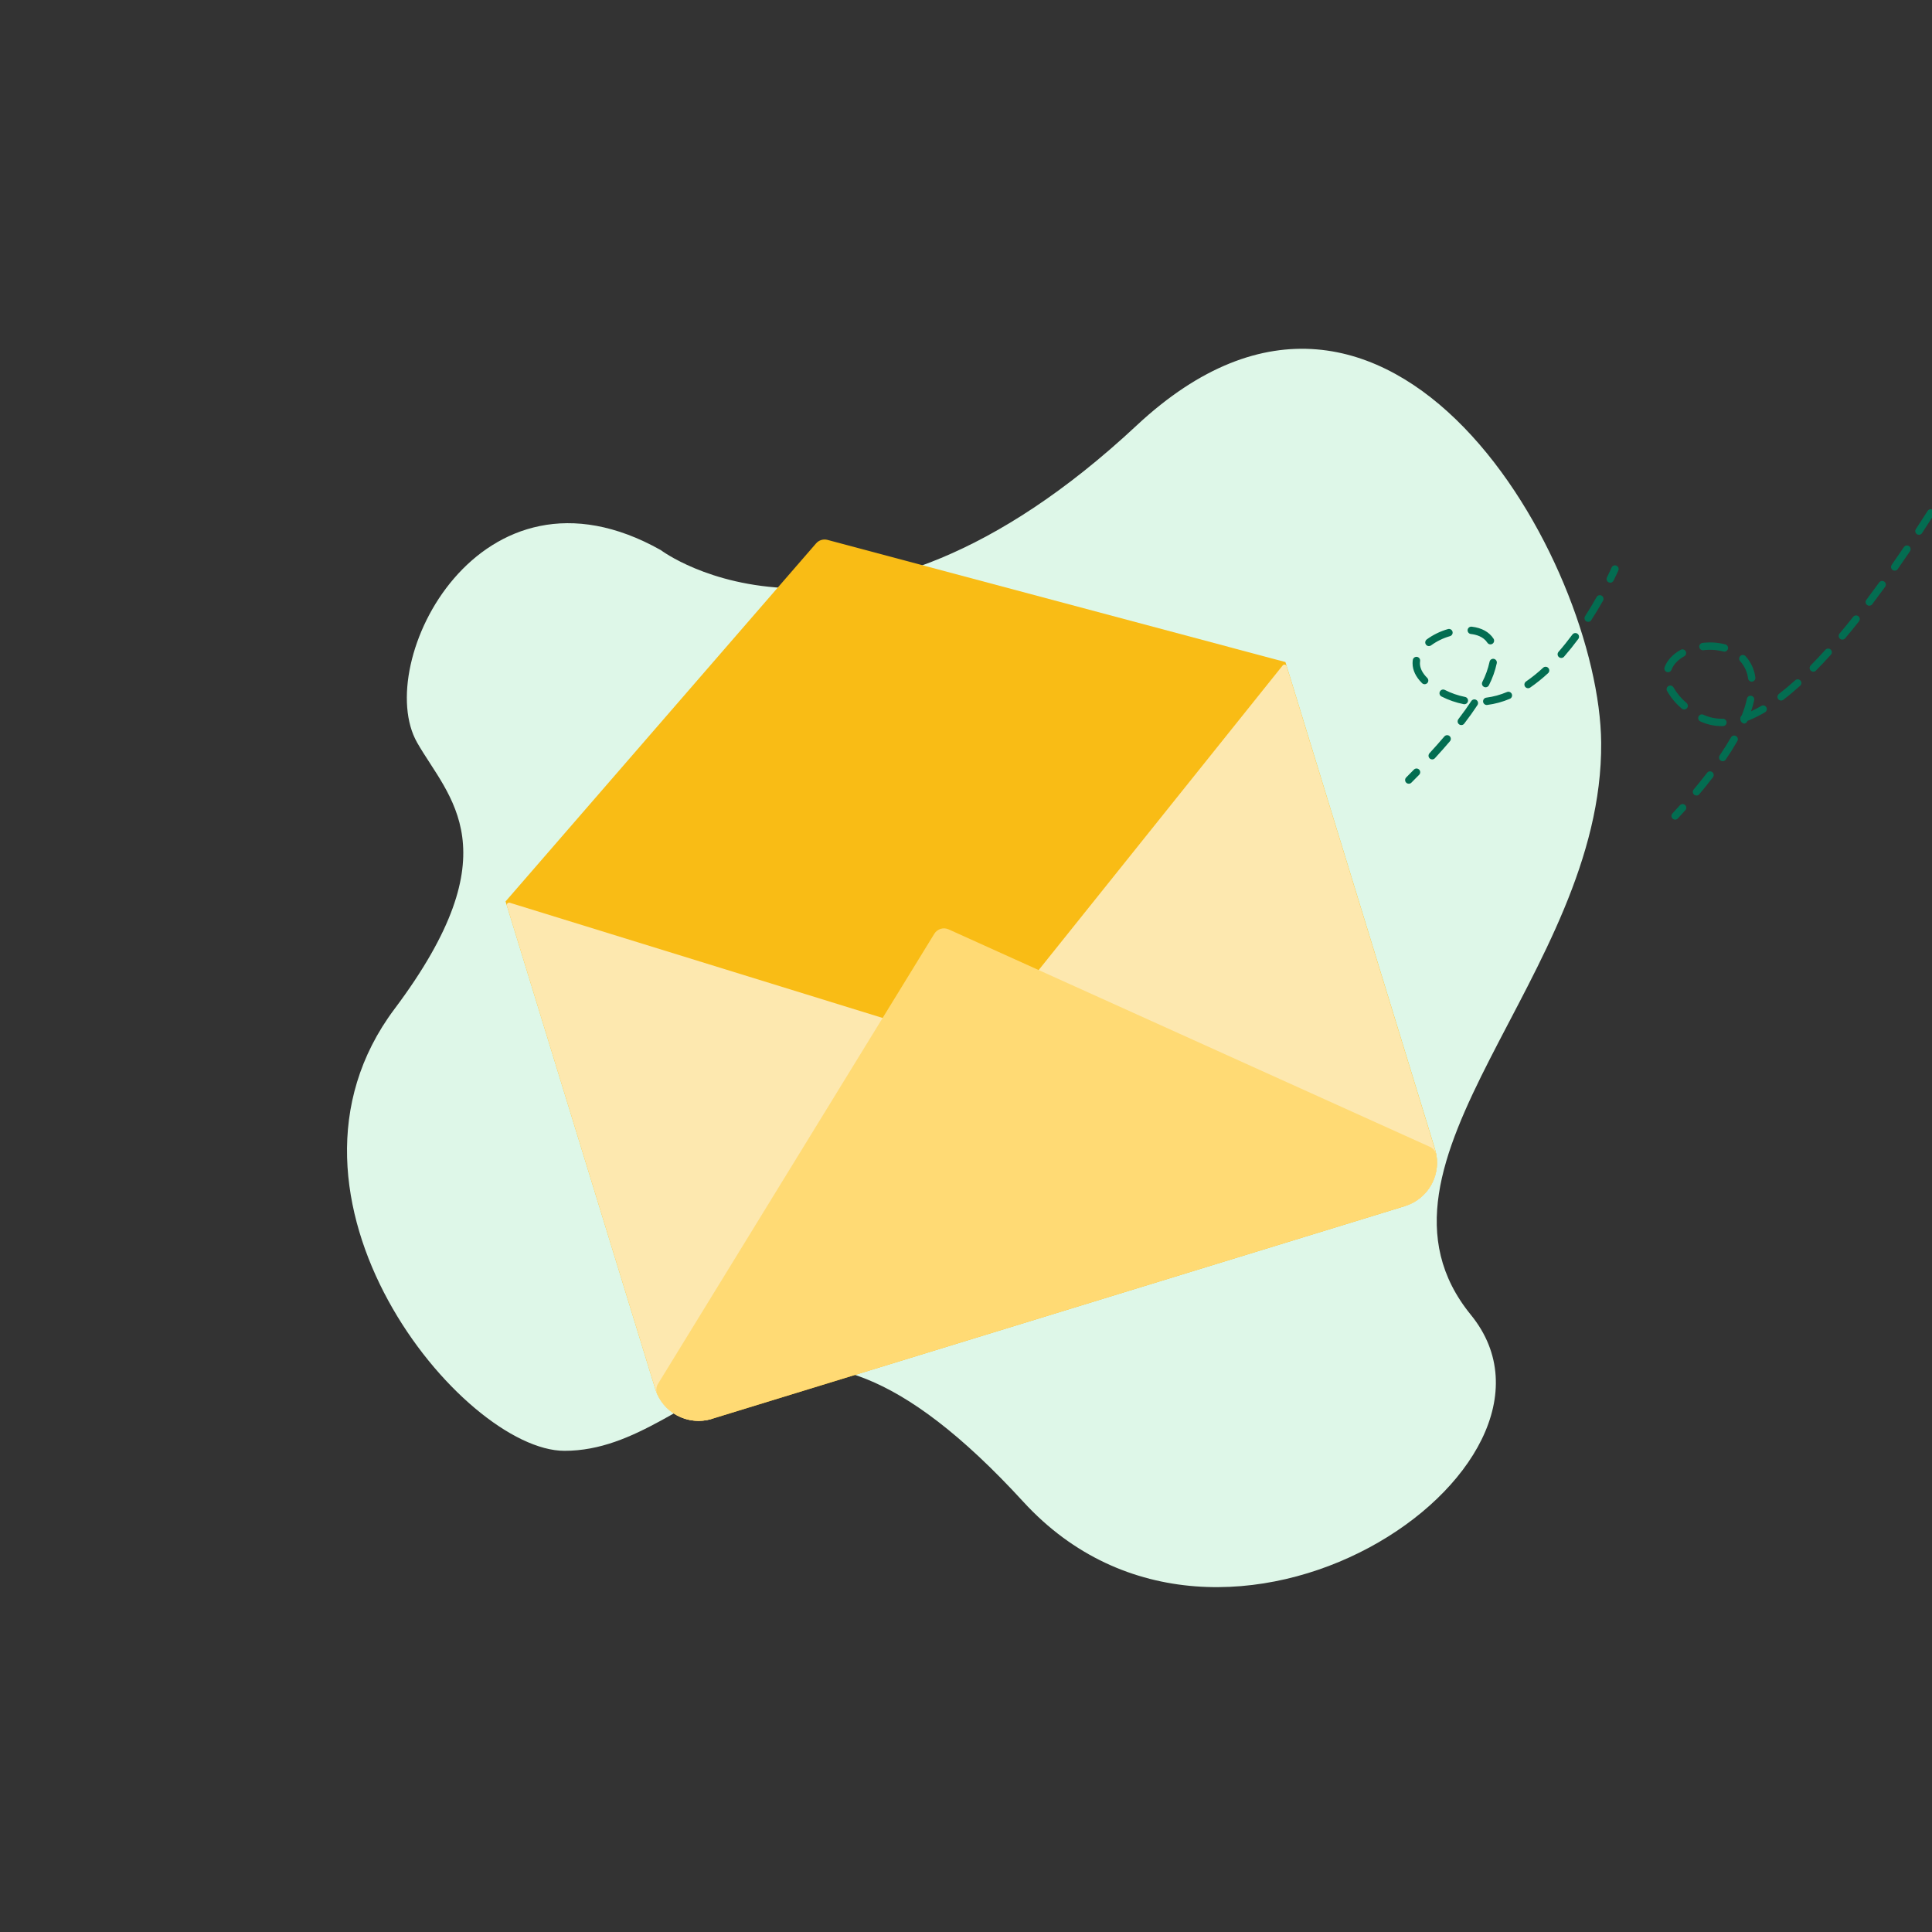
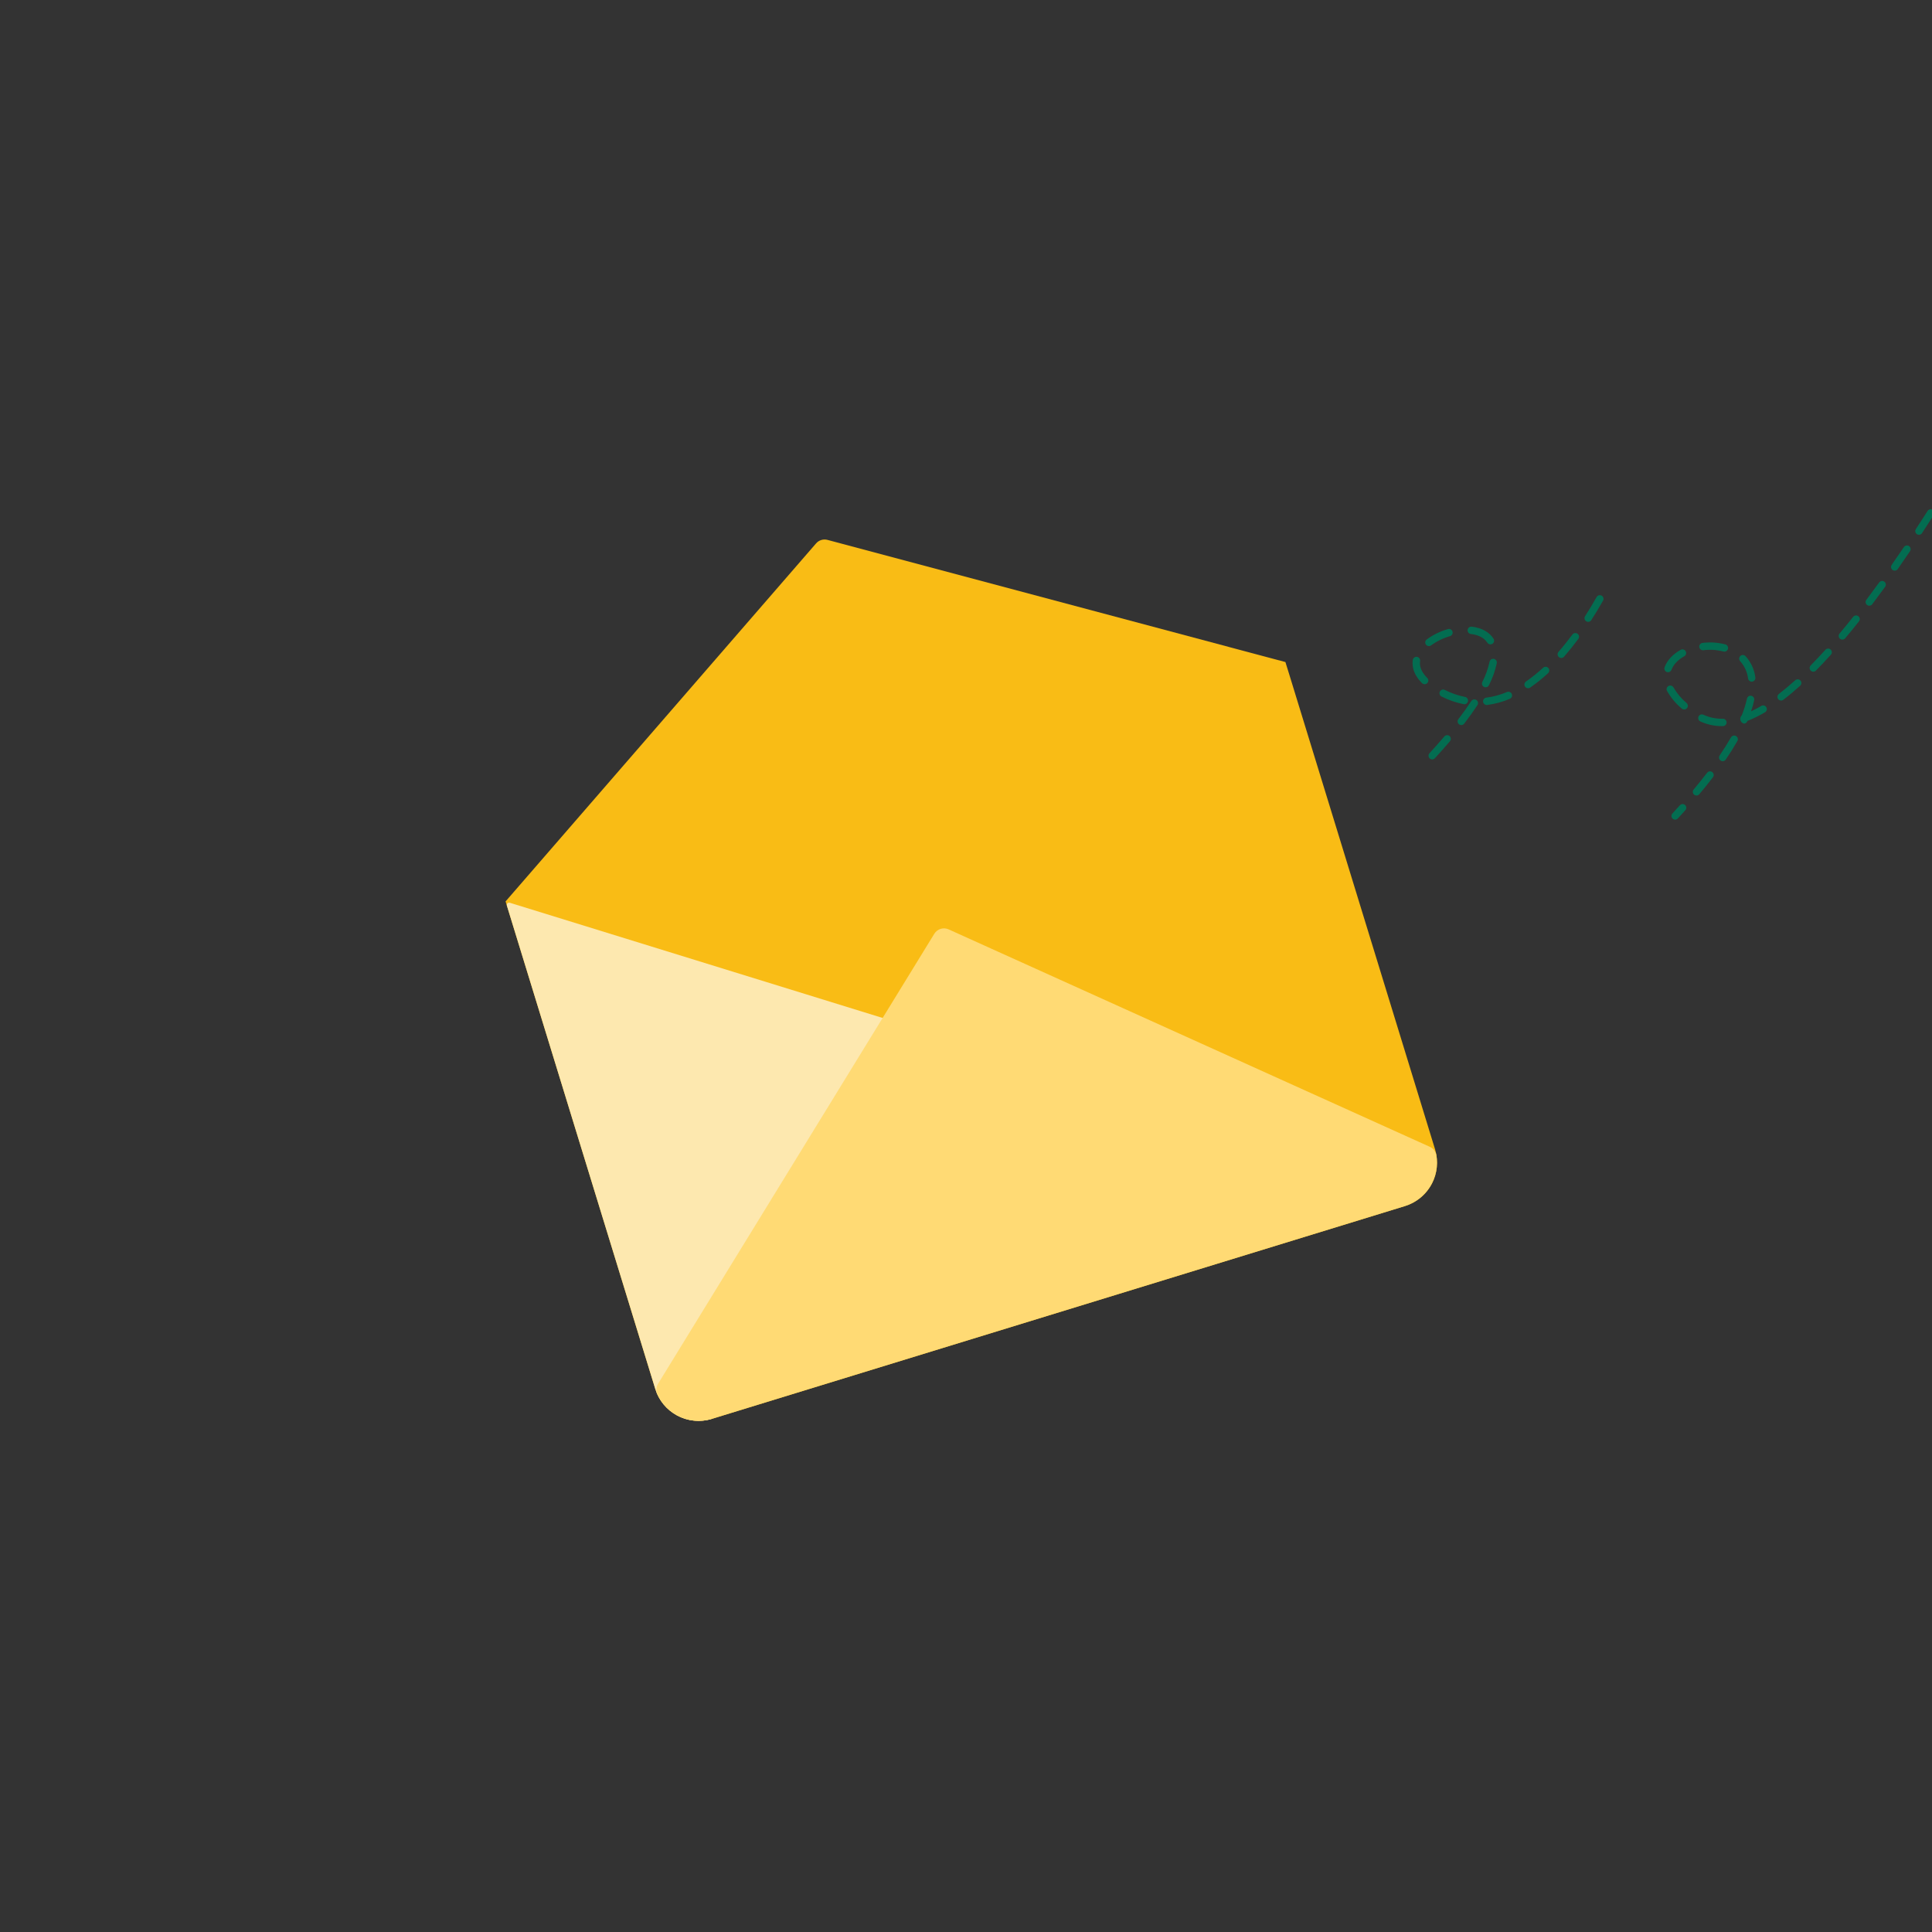
<svg xmlns="http://www.w3.org/2000/svg" width="198" height="198" viewBox="0 0 198 198" fill="none">
  <rect x="0" y="0" width="198" height="198" fill="#333333" stroke="none" />
  <g clip-path="url(#clip0_1325_615)">
-     <path d="M67.72 56.376C67.72 56.376 87.07 71.059 116.488 43.603C142.614 19.219 163.946 57.691 164.095 76.115C164.289 99.982 137.969 119.078 150.742 134.753C163.515 150.429 125.412 176.315 104.877 153.912C79.331 126.045 72.411 148.687 57.85 148.687C47.399 148.687 25.944 122.721 40.432 103.402C52.624 87.146 45.975 81.751 42.755 76.115C38.11 67.987 49.141 45.925 67.72 56.376Z" fill="#DEF7E8" />
    <path d="M143.997 123.601L72.951 145.413C71.774 145.774 70.502 145.653 69.414 145.076C68.326 144.499 67.513 143.513 67.151 142.336L58.843 115.281L51.946 92.813L51.812 92.383L52.759 91.292L83.634 55.691C83.775 55.527 83.96 55.405 84.168 55.342C84.376 55.278 84.597 55.274 84.807 55.331L130.359 67.483L131.735 67.849L132.159 69.219L147.074 117.796C147.434 118.974 147.312 120.246 146.735 121.335C146.159 122.423 145.174 123.238 143.997 123.601Z" fill="#F9BC15" />
-     <path d="M144.076 123.573C144.023 123.591 143.966 123.591 143.914 123.573L100.428 107.427C100.393 107.414 100.362 107.393 100.336 107.365C100.311 107.337 100.293 107.304 100.282 107.268C100.272 107.232 100.271 107.194 100.278 107.157C100.285 107.12 100.301 107.085 100.324 107.056L107.593 97.987L131.454 68.198C131.48 68.165 131.515 68.138 131.555 68.123C131.595 68.108 131.639 68.104 131.681 68.112C131.723 68.12 131.762 68.139 131.794 68.167C131.825 68.196 131.849 68.233 131.861 68.274L146.967 117.483L147.066 117.797C147.425 118.959 147.313 120.216 146.753 121.297C146.194 122.377 145.233 123.195 144.076 123.573Z" fill="#FDE8AF" />
    <path d="M99.939 107.577L73.006 145.344C72.975 145.391 72.927 145.424 72.872 145.437C71.703 145.773 70.448 145.636 69.379 145.056C68.309 144.476 67.51 143.5 67.153 142.336L58.845 115.281L51.948 92.813C51.935 92.772 51.934 92.728 51.944 92.686C51.955 92.644 51.976 92.606 52.007 92.576C52.037 92.545 52.075 92.524 52.117 92.513C52.159 92.503 52.203 92.504 52.244 92.517L97.262 106.428L99.816 107.217C99.852 107.228 99.884 107.247 99.91 107.273C99.937 107.299 99.957 107.331 99.969 107.366C99.981 107.401 99.984 107.438 99.979 107.475C99.974 107.512 99.96 107.547 99.939 107.577Z" fill="#FDE8AF" />
    <path d="M143.992 123.602L72.951 145.414C71.876 145.74 70.718 145.667 69.693 145.207C68.667 144.747 67.842 143.932 67.371 142.911C67.291 142.737 67.256 142.546 67.268 142.355C67.28 142.163 67.339 141.978 67.44 141.815L95.752 95.697C95.9 95.456 96.131 95.277 96.401 95.194C96.671 95.111 96.963 95.13 97.22 95.246L146.535 117.53C146.71 117.609 146.863 117.729 146.98 117.88C147.097 118.032 147.175 118.21 147.207 118.399C147.39 119.508 147.165 120.646 146.574 121.602C145.983 122.558 145.066 123.269 143.992 123.602Z" fill="#FFDA74" />
    <path d="M173.863 81.531C173.791 81.531 173.721 81.51 173.66 81.472C173.6 81.433 173.551 81.378 173.521 81.313C173.491 81.248 173.48 81.176 173.489 81.105C173.498 81.033 173.528 80.966 173.574 80.911C174.062 80.33 174.525 79.754 174.951 79.198C175.012 79.119 175.102 79.067 175.201 79.054C175.3 79.04 175.401 79.067 175.48 79.128C175.559 79.189 175.611 79.279 175.625 79.378C175.638 79.478 175.611 79.578 175.55 79.657C175.117 80.222 174.647 80.807 174.152 81.396C174.117 81.439 174.072 81.472 174.022 81.496C173.972 81.519 173.918 81.531 173.863 81.531ZM176.549 78.012C176.481 78.012 176.413 77.993 176.355 77.958C176.296 77.922 176.248 77.871 176.216 77.811C176.184 77.75 176.169 77.682 176.173 77.614C176.177 77.545 176.199 77.479 176.238 77.422C176.669 76.788 177.06 76.165 177.398 75.572C177.423 75.529 177.456 75.491 177.495 75.461C177.534 75.43 177.579 75.408 177.627 75.395C177.675 75.382 177.724 75.379 177.774 75.385C177.823 75.391 177.87 75.407 177.913 75.431C177.956 75.456 177.994 75.489 178.024 75.528C178.055 75.567 178.077 75.612 178.09 75.66C178.103 75.707 178.107 75.757 178.1 75.807C178.094 75.856 178.078 75.903 178.054 75.946C177.705 76.556 177.304 77.196 176.861 77.847C176.827 77.898 176.78 77.939 176.726 77.968C176.672 77.997 176.611 78.012 176.549 78.012H176.549ZM176.472 74.416H176.465C175.703 74.419 174.949 74.254 174.257 73.933C174.212 73.912 174.172 73.882 174.139 73.846C174.105 73.809 174.079 73.766 174.062 73.72C174.045 73.673 174.038 73.624 174.04 73.574C174.042 73.525 174.054 73.476 174.075 73.431C174.096 73.386 174.125 73.346 174.162 73.312C174.199 73.279 174.241 73.253 174.288 73.236C174.334 73.219 174.384 73.212 174.433 73.214C174.483 73.216 174.532 73.228 174.576 73.249C175.168 73.523 175.813 73.664 176.466 73.66C176.496 73.66 176.528 73.66 176.559 73.66H176.566C176.616 73.66 176.665 73.669 176.711 73.688C176.757 73.706 176.799 73.734 176.834 73.768C176.87 73.803 176.898 73.844 176.917 73.89C176.937 73.936 176.947 73.984 176.947 74.034C176.948 74.084 176.938 74.133 176.92 74.179C176.901 74.225 176.874 74.266 176.839 74.302C176.804 74.337 176.763 74.365 176.717 74.385C176.672 74.404 176.623 74.414 176.573 74.415C176.54 74.415 176.506 74.416 176.472 74.416H176.472ZM178.719 74.159C178.632 74.135 178.553 74.088 178.49 74.024C178.428 73.959 178.384 73.879 178.362 73.791C178.341 73.704 178.343 73.612 178.369 73.526C178.395 73.44 178.443 73.362 178.509 73.301C178.731 72.749 178.908 72.181 179.037 71.601C179.047 71.552 179.067 71.506 179.095 71.465C179.123 71.423 179.159 71.388 179.2 71.361C179.242 71.333 179.289 71.315 179.338 71.305C179.387 71.296 179.437 71.297 179.486 71.308C179.535 71.318 179.581 71.338 179.622 71.367C179.663 71.395 179.698 71.431 179.725 71.473C179.752 71.516 179.77 71.562 179.778 71.612C179.787 71.661 179.786 71.711 179.775 71.76C179.69 72.146 179.585 72.526 179.458 72.901C179.802 72.739 180.155 72.551 180.513 72.34C180.599 72.293 180.699 72.281 180.794 72.307C180.888 72.333 180.969 72.394 181.019 72.478C181.068 72.563 181.084 72.663 181.061 72.758C181.038 72.853 180.979 72.936 180.897 72.989C180.319 73.335 179.713 73.633 179.086 73.881L179.065 73.929C179.036 73.997 178.988 74.055 178.927 74.096C178.865 74.136 178.793 74.158 178.719 74.158L178.719 74.159ZM172.603 72.71C172.512 72.71 172.423 72.677 172.355 72.617C171.752 72.113 171.244 71.506 170.854 70.825C170.828 70.782 170.811 70.733 170.805 70.683C170.798 70.632 170.802 70.581 170.815 70.532C170.829 70.484 170.852 70.438 170.884 70.398C170.916 70.359 170.955 70.326 171 70.302C171.045 70.278 171.094 70.263 171.144 70.258C171.195 70.254 171.246 70.259 171.294 70.275C171.343 70.29 171.387 70.315 171.426 70.349C171.464 70.382 171.495 70.422 171.518 70.468C171.866 71.07 172.318 71.605 172.852 72.049C172.909 72.1 172.95 72.167 172.969 72.241C172.987 72.316 172.983 72.394 172.956 72.466C172.929 72.538 172.881 72.6 172.817 72.643C172.754 72.687 172.679 72.71 172.603 72.71H172.603ZM182.535 71.796C182.456 71.796 182.379 71.771 182.315 71.725C182.251 71.679 182.203 71.615 182.177 71.54C182.152 71.465 182.151 71.384 182.174 71.309C182.197 71.233 182.243 71.167 182.305 71.119C182.847 70.704 183.411 70.232 183.982 69.717C184.019 69.683 184.062 69.658 184.109 69.641C184.156 69.625 184.205 69.617 184.255 69.62C184.304 69.622 184.353 69.635 184.397 69.656C184.442 69.677 184.482 69.707 184.515 69.744C184.549 69.781 184.574 69.824 184.591 69.87C184.607 69.917 184.615 69.966 184.612 70.016C184.61 70.066 184.597 70.114 184.576 70.159C184.555 70.204 184.525 70.244 184.488 70.277C183.902 70.806 183.322 71.291 182.764 71.718C182.698 71.768 182.618 71.795 182.535 71.795L182.535 71.796ZM179.523 69.858C179.433 69.858 179.345 69.825 179.277 69.766C179.208 69.707 179.163 69.625 179.15 69.535C179.068 68.873 178.784 68.252 178.337 67.758C178.269 67.684 178.233 67.587 178.237 67.488C178.241 67.388 178.285 67.294 178.358 67.226C178.431 67.158 178.528 67.122 178.628 67.126C178.728 67.129 178.822 67.172 178.89 67.245C179.442 67.851 179.794 68.613 179.897 69.426C179.904 69.475 179.901 69.525 179.889 69.573C179.877 69.621 179.856 69.667 179.826 69.706C179.796 69.746 179.759 69.78 179.717 69.805C179.674 69.83 179.627 69.847 179.578 69.854C179.56 69.857 179.541 69.858 179.523 69.858ZM170.948 68.891C170.887 68.891 170.827 68.877 170.773 68.849C170.719 68.82 170.673 68.78 170.638 68.73C170.603 68.68 170.581 68.623 170.573 68.562C170.566 68.502 170.573 68.441 170.594 68.384C170.854 67.674 171.424 67.057 172.241 66.598C172.328 66.549 172.431 66.537 172.528 66.564C172.624 66.591 172.706 66.655 172.755 66.742C172.804 66.829 172.816 66.933 172.789 67.029C172.762 67.125 172.698 67.207 172.61 67.256C171.952 67.626 171.5 68.105 171.302 68.644C171.275 68.717 171.227 68.779 171.164 68.823C171.1 68.868 171.025 68.891 170.948 68.891ZM185.836 68.837C185.761 68.837 185.688 68.815 185.627 68.774C185.565 68.733 185.516 68.674 185.488 68.606C185.459 68.537 185.451 68.461 185.465 68.388C185.479 68.315 185.515 68.248 185.567 68.195C186.059 67.697 186.566 67.157 187.076 66.592C187.143 66.518 187.237 66.474 187.337 66.468C187.437 66.463 187.535 66.498 187.609 66.565C187.683 66.632 187.728 66.726 187.733 66.826C187.738 66.926 187.703 67.024 187.636 67.098C187.119 67.671 186.604 68.218 186.104 68.725C186.069 68.761 186.027 68.789 185.981 68.808C185.935 68.828 185.886 68.837 185.836 68.837ZM176.723 66.782C176.69 66.782 176.656 66.777 176.624 66.769C175.954 66.595 175.257 66.551 174.57 66.638C174.521 66.644 174.471 66.64 174.423 66.627C174.376 66.614 174.331 66.591 174.292 66.56C174.253 66.53 174.221 66.492 174.196 66.449C174.172 66.406 174.156 66.358 174.15 66.309C174.144 66.26 174.148 66.21 174.162 66.162C174.175 66.114 174.197 66.07 174.228 66.031C174.259 65.992 174.297 65.959 174.34 65.935C174.383 65.91 174.43 65.895 174.48 65.889C175.263 65.79 176.058 65.841 176.822 66.04C176.91 66.064 176.987 66.119 177.037 66.195C177.088 66.271 177.11 66.363 177.098 66.454C177.085 66.545 177.041 66.628 176.972 66.688C176.903 66.748 176.815 66.782 176.723 66.781V66.782ZM188.812 65.549C188.74 65.549 188.67 65.528 188.609 65.49C188.548 65.451 188.5 65.396 188.47 65.331C188.44 65.266 188.429 65.193 188.438 65.122C188.447 65.051 188.477 64.984 188.523 64.929C188.98 64.386 189.45 63.811 189.919 63.219C189.95 63.179 189.988 63.146 190.031 63.121C190.075 63.096 190.123 63.081 190.173 63.075C190.222 63.068 190.272 63.072 190.321 63.086C190.369 63.099 190.414 63.122 190.453 63.154C190.492 63.185 190.525 63.223 190.549 63.267C190.573 63.311 190.588 63.359 190.593 63.409C190.599 63.458 190.594 63.509 190.58 63.557C190.566 63.605 190.542 63.649 190.51 63.688C190.036 64.285 189.562 64.866 189.101 65.415C189.065 65.457 189.021 65.491 188.971 65.514C188.922 65.537 188.867 65.549 188.812 65.549H188.812ZM191.573 62.076C191.502 62.076 191.434 62.057 191.374 62.02C191.314 61.983 191.266 61.93 191.235 61.867C191.204 61.804 191.191 61.734 191.197 61.664C191.204 61.594 191.23 61.528 191.272 61.472C191.703 60.901 192.145 60.303 192.586 59.694C192.645 59.613 192.734 59.559 192.832 59.543C192.931 59.527 193.032 59.551 193.113 59.61C193.194 59.668 193.249 59.757 193.265 59.856C193.28 59.955 193.256 60.056 193.198 60.137C192.753 60.75 192.308 61.352 191.874 61.926C191.839 61.973 191.793 62.011 191.741 62.037C191.689 62.063 191.631 62.076 191.573 62.076H191.573ZM194.177 58.484C194.108 58.484 194.04 58.465 193.981 58.43C193.922 58.394 193.874 58.343 193.843 58.281C193.811 58.22 193.796 58.152 193.801 58.083C193.805 58.014 193.828 57.948 193.868 57.891C194.279 57.303 194.701 56.688 195.121 56.067C195.177 55.984 195.263 55.927 195.362 55.908C195.46 55.889 195.562 55.909 195.645 55.965C195.727 56.022 195.785 56.108 195.804 56.206C195.823 56.305 195.802 56.407 195.746 56.489C195.323 57.114 194.901 57.731 194.487 58.323C194.452 58.373 194.406 58.414 194.352 58.442C194.298 58.47 194.238 58.484 194.177 58.484L194.177 58.484ZM196.661 54.808C196.593 54.808 196.527 54.79 196.468 54.755C196.41 54.72 196.362 54.67 196.329 54.61C196.297 54.55 196.282 54.483 196.285 54.415C196.287 54.347 196.309 54.281 196.346 54.224C196.745 53.615 197.15 52.989 197.551 52.361C197.605 52.277 197.69 52.217 197.787 52.196C197.885 52.174 197.987 52.192 198.072 52.246C198.156 52.3 198.216 52.385 198.237 52.483C198.259 52.58 198.241 52.683 198.187 52.767C197.785 53.397 197.378 54.026 196.977 54.638C196.943 54.691 196.896 54.733 196.841 54.763C196.786 54.793 196.724 54.808 196.662 54.808L196.661 54.808ZM199.051 51.066C198.984 51.065 198.918 51.047 198.86 51.013C198.802 50.979 198.754 50.93 198.721 50.871C198.689 50.812 198.672 50.746 198.674 50.679C198.676 50.611 198.695 50.546 198.731 50.489C199.113 49.875 199.504 49.24 199.892 48.602C199.944 48.517 200.028 48.456 200.125 48.432C200.222 48.408 200.325 48.424 200.41 48.476C200.496 48.528 200.557 48.612 200.581 48.709C200.604 48.806 200.588 48.909 200.536 48.995C200.147 49.635 199.755 50.272 199.371 50.888C199.338 50.942 199.29 50.986 199.234 51.017C199.178 51.048 199.115 51.065 199.052 51.065L199.051 51.066ZM201.358 47.275C201.291 47.275 201.226 47.257 201.168 47.224C201.111 47.19 201.063 47.142 201.03 47.084C200.997 47.026 200.98 46.96 200.981 46.894C200.982 46.827 201 46.762 201.034 46.705C201.415 46.065 201.79 45.428 202.159 44.796C202.184 44.753 202.217 44.715 202.256 44.684C202.296 44.653 202.341 44.631 202.389 44.618C202.437 44.605 202.488 44.601 202.537 44.608C202.587 44.614 202.635 44.631 202.678 44.656C202.721 44.681 202.759 44.715 202.789 44.755C202.819 44.795 202.841 44.84 202.853 44.888C202.866 44.937 202.868 44.987 202.861 45.037C202.854 45.086 202.837 45.134 202.811 45.176C202.441 45.81 202.065 46.448 201.682 47.091C201.649 47.147 201.601 47.193 201.545 47.225C201.488 47.258 201.424 47.275 201.358 47.275L201.358 47.275ZM203.595 43.443C203.529 43.443 203.464 43.425 203.407 43.392C203.35 43.359 203.302 43.312 203.269 43.255C203.236 43.197 203.218 43.132 203.218 43.066C203.218 43 203.235 42.935 203.268 42.878C203.641 42.227 204.006 41.584 204.362 40.95C204.386 40.907 204.419 40.869 204.458 40.838C204.497 40.807 204.542 40.784 204.589 40.771C204.637 40.757 204.687 40.754 204.736 40.759C204.786 40.765 204.833 40.781 204.877 40.805C204.92 40.83 204.958 40.862 204.989 40.901C205.019 40.94 205.042 40.985 205.055 41.033C205.069 41.081 205.072 41.131 205.066 41.18C205.06 41.23 205.044 41.277 205.02 41.32C204.663 41.955 204.297 42.599 203.923 43.252C203.89 43.31 203.842 43.357 203.785 43.391C203.727 43.424 203.662 43.441 203.596 43.441L203.595 43.443ZM205.771 39.574C205.706 39.574 205.641 39.557 205.585 39.525C205.528 39.492 205.48 39.445 205.447 39.389C205.414 39.332 205.396 39.268 205.395 39.202C205.394 39.137 205.41 39.072 205.442 39.014C205.808 38.35 206.164 37.702 206.507 37.07C206.555 36.982 206.636 36.917 206.732 36.889C206.828 36.86 206.931 36.871 207.019 36.919C207.107 36.967 207.172 37.047 207.201 37.143C207.229 37.239 207.218 37.343 207.17 37.431C206.826 38.063 206.47 38.713 206.102 39.38C206.069 39.438 206.022 39.487 205.964 39.522C205.906 39.556 205.839 39.574 205.772 39.574L205.771 39.574ZM207.892 35.673C207.826 35.673 207.762 35.656 207.706 35.624C207.649 35.592 207.602 35.546 207.568 35.49C207.535 35.434 207.517 35.37 207.515 35.305C207.514 35.24 207.529 35.176 207.56 35.118C207.924 34.436 208.27 33.783 208.598 33.158C208.621 33.114 208.652 33.074 208.69 33.041C208.728 33.008 208.772 32.984 208.82 32.968C208.868 32.953 208.918 32.947 208.968 32.952C209.018 32.956 209.067 32.97 209.111 32.993C209.155 33.017 209.195 33.049 209.227 33.087C209.259 33.126 209.282 33.171 209.297 33.219C209.311 33.267 209.316 33.317 209.311 33.367C209.305 33.417 209.29 33.465 209.266 33.509C208.938 34.134 208.591 34.789 208.225 35.474C208.192 35.534 208.144 35.584 208.086 35.619C208.027 35.654 207.96 35.672 207.892 35.672L207.892 35.673ZM209.958 31.741C209.893 31.741 209.829 31.724 209.773 31.693C209.717 31.661 209.669 31.615 209.636 31.56C209.602 31.505 209.583 31.442 209.581 31.377C209.579 31.312 209.593 31.248 209.623 31.191C209.998 30.464 210.336 29.802 210.634 29.215C210.656 29.171 210.687 29.131 210.725 29.098C210.762 29.066 210.806 29.041 210.853 29.025C210.9 29.01 210.95 29.004 211 29.007C211.049 29.011 211.098 29.025 211.142 29.047C211.186 29.07 211.226 29.101 211.258 29.138C211.29 29.176 211.315 29.22 211.33 29.267C211.346 29.315 211.352 29.364 211.348 29.414C211.344 29.464 211.33 29.512 211.307 29.556C211.009 30.145 210.67 30.809 210.293 31.537C210.262 31.598 210.213 31.65 210.154 31.686C210.095 31.721 210.027 31.74 209.958 31.74L209.958 31.741Z" fill="#036D51" />
    <path d="M171.674 84C171.601 84 171.529 83.979 171.468 83.938C171.406 83.898 171.358 83.841 171.328 83.774C171.299 83.706 171.29 83.632 171.302 83.56C171.314 83.487 171.348 83.42 171.398 83.366C171.658 83.085 171.911 82.808 172.157 82.535C172.19 82.497 172.23 82.466 172.275 82.444C172.32 82.422 172.369 82.409 172.419 82.406C172.469 82.402 172.519 82.409 172.566 82.426C172.613 82.442 172.657 82.468 172.694 82.501C172.731 82.535 172.762 82.576 172.783 82.621C172.804 82.666 172.817 82.715 172.819 82.765C172.821 82.815 172.813 82.865 172.796 82.912C172.779 82.959 172.752 83.002 172.718 83.039C172.47 83.315 172.214 83.595 171.951 83.879C171.916 83.917 171.873 83.948 171.825 83.969C171.778 83.989 171.726 84 171.674 84Z" fill="#036D51" />
-     <path d="M165.026 59.716C164.961 59.716 164.898 59.7 164.842 59.669C164.786 59.637 164.739 59.592 164.705 59.538C164.671 59.483 164.652 59.421 164.649 59.357C164.646 59.293 164.659 59.229 164.688 59.172C164.995 58.55 165.161 58.169 165.163 58.165C165.203 58.074 165.277 58.002 165.37 57.966C165.463 57.929 165.567 57.931 165.658 57.971C165.75 58.011 165.822 58.085 165.859 58.178C165.895 58.271 165.894 58.374 165.855 58.466C165.848 58.482 165.681 58.866 165.364 59.506C165.333 59.569 165.284 59.622 165.225 59.659C165.165 59.697 165.096 59.716 165.026 59.716Z" fill="#036D51" />
    <path d="M146.777 77.828C146.704 77.828 146.632 77.806 146.571 77.766C146.509 77.726 146.461 77.669 146.431 77.602C146.402 77.535 146.393 77.461 146.405 77.388C146.417 77.316 146.45 77.249 146.499 77.195C147.037 76.609 147.549 76.032 148.02 75.479C148.052 75.441 148.091 75.409 148.135 75.386C148.179 75.363 148.228 75.349 148.278 75.344C148.327 75.34 148.377 75.346 148.425 75.361C148.473 75.376 148.517 75.4 148.555 75.433C148.593 75.465 148.624 75.505 148.646 75.549C148.669 75.594 148.683 75.642 148.686 75.692C148.69 75.742 148.684 75.792 148.668 75.84C148.652 75.887 148.627 75.931 148.594 75.968C148.117 76.528 147.599 77.113 147.055 77.706C147.019 77.744 146.977 77.775 146.929 77.796C146.881 77.817 146.829 77.828 146.777 77.828ZM149.76 74.309C149.689 74.309 149.62 74.29 149.56 74.252C149.501 74.215 149.453 74.162 149.421 74.099C149.39 74.036 149.377 73.965 149.384 73.895C149.391 73.825 149.418 73.758 149.461 73.702C149.954 73.059 150.4 72.434 150.784 71.848C150.811 71.806 150.846 71.771 150.887 71.743C150.928 71.715 150.974 71.695 151.023 71.685C151.071 71.675 151.121 71.675 151.17 71.684C151.219 71.693 151.265 71.712 151.307 71.739C151.348 71.766 151.384 71.801 151.412 71.842C151.439 71.883 151.459 71.929 151.469 71.978C151.479 72.026 151.48 72.076 151.47 72.125C151.461 72.174 151.443 72.22 151.415 72.261C151.021 72.864 150.565 73.503 150.059 74.162C150.024 74.208 149.979 74.245 149.927 74.27C149.875 74.296 149.818 74.309 149.76 74.309ZM152.368 72.25C152.272 72.249 152.18 72.213 152.11 72.147C152.04 72.081 151.998 71.991 151.992 71.895C151.987 71.799 152.018 71.705 152.079 71.631C152.14 71.558 152.227 71.51 152.323 71.498C153.052 71.404 153.764 71.21 154.441 70.922C154.533 70.883 154.637 70.883 154.729 70.921C154.822 70.959 154.896 71.032 154.935 71.124C154.973 71.216 154.974 71.32 154.936 71.413C154.898 71.506 154.825 71.579 154.732 71.618C153.992 71.933 153.212 72.144 152.415 72.247C152.399 72.249 152.383 72.25 152.368 72.25ZM150.074 72.172C150.05 72.172 150.026 72.17 150.002 72.166C149.212 72.009 148.448 71.745 147.731 71.38C147.642 71.335 147.575 71.256 147.544 71.162C147.513 71.067 147.521 70.964 147.565 70.875C147.61 70.786 147.688 70.718 147.782 70.686C147.877 70.655 147.98 70.662 148.069 70.706C148.725 71.04 149.423 71.281 150.145 71.425C150.237 71.442 150.319 71.494 150.375 71.569C150.432 71.644 150.458 71.737 150.449 71.831C150.44 71.924 150.397 72.011 150.327 72.074C150.258 72.137 150.168 72.172 150.074 72.172ZM156.603 70.534C156.523 70.534 156.444 70.508 156.379 70.46C156.314 70.413 156.267 70.345 156.243 70.268C156.219 70.191 156.22 70.109 156.247 70.033C156.273 69.957 156.323 69.891 156.39 69.845C157.008 69.418 157.594 68.946 158.144 68.434C158.18 68.4 158.223 68.374 158.269 68.357C158.316 68.34 158.365 68.332 158.415 68.334C158.464 68.336 158.513 68.348 158.558 68.368C158.603 68.389 158.643 68.419 158.677 68.455C158.711 68.491 158.737 68.534 158.754 68.581C158.771 68.627 158.779 68.676 158.777 68.726C158.775 68.775 158.763 68.824 158.743 68.869C158.722 68.914 158.692 68.954 158.656 68.988C158.079 69.525 157.464 70.019 156.816 70.467C156.754 70.511 156.679 70.534 156.603 70.534H156.603ZM152.253 70.436C152.189 70.436 152.126 70.419 152.07 70.388C152.014 70.357 151.967 70.312 151.933 70.258C151.899 70.204 151.88 70.142 151.877 70.078C151.873 70.014 151.886 69.95 151.915 69.893C152.251 69.237 152.5 68.541 152.657 67.821C152.676 67.723 152.733 67.636 152.816 67.58C152.899 67.524 153.001 67.504 153.099 67.523C153.197 67.542 153.284 67.599 153.34 67.682C153.396 67.765 153.416 67.867 153.397 67.965C153.228 68.75 152.958 69.509 152.592 70.225C152.561 70.288 152.513 70.342 152.453 70.379C152.393 70.416 152.323 70.436 152.252 70.436H152.253ZM146.004 70.122C145.904 70.122 145.809 70.082 145.738 70.012C145.093 69.369 144.766 68.684 144.766 67.973C144.766 67.86 144.774 67.747 144.791 67.635C144.806 67.536 144.859 67.447 144.94 67.388C145.02 67.328 145.121 67.303 145.22 67.318C145.319 67.333 145.408 67.386 145.467 67.467C145.527 67.547 145.552 67.648 145.537 67.747C145.526 67.822 145.52 67.897 145.52 67.973C145.52 68.475 145.773 68.981 146.271 69.478C146.323 69.53 146.36 69.597 146.374 69.671C146.389 69.744 146.382 69.82 146.353 69.889C146.324 69.958 146.276 70.017 146.214 70.058C146.152 70.1 146.079 70.122 146.004 70.122V70.122ZM160.005 67.43C159.933 67.43 159.862 67.409 159.801 67.37C159.74 67.331 159.692 67.275 159.662 67.209C159.632 67.143 159.622 67.07 159.632 66.998C159.643 66.926 159.674 66.859 159.721 66.805C160.199 66.259 160.679 65.661 161.148 65.029C161.208 64.949 161.297 64.896 161.395 64.882C161.494 64.868 161.594 64.893 161.674 64.952C161.754 65.012 161.807 65.1 161.822 65.199C161.837 65.297 161.813 65.398 161.754 65.478C161.273 66.127 160.78 66.74 160.289 67.302C160.254 67.342 160.21 67.375 160.161 67.397C160.112 67.419 160.058 67.431 160.004 67.43H160.005ZM146.44 66.216C146.361 66.216 146.283 66.191 146.219 66.144C146.155 66.098 146.107 66.033 146.082 65.957C146.057 65.882 146.056 65.801 146.08 65.726C146.103 65.65 146.15 65.584 146.213 65.536C146.873 65.053 147.613 64.692 148.4 64.47C148.495 64.444 148.596 64.457 148.682 64.506C148.768 64.554 148.831 64.634 148.859 64.729C148.886 64.824 148.875 64.925 148.829 65.012C148.783 65.099 148.704 65.164 148.61 65.194C147.912 65.392 147.254 65.712 146.667 66.139C146.601 66.189 146.521 66.215 146.439 66.215L146.44 66.216ZM152.748 66.039C152.685 66.039 152.623 66.023 152.568 65.993C152.512 65.963 152.465 65.919 152.431 65.866C152.028 65.243 151.291 65.037 150.744 64.975C150.694 64.969 150.646 64.954 150.602 64.931C150.558 64.907 150.52 64.874 150.488 64.835C150.457 64.797 150.434 64.752 150.42 64.704C150.406 64.656 150.402 64.606 150.408 64.556C150.413 64.507 150.429 64.459 150.453 64.415C150.478 64.372 150.51 64.333 150.55 64.303C150.589 64.272 150.634 64.249 150.682 64.236C150.73 64.222 150.78 64.219 150.83 64.225C151.846 64.342 152.619 64.768 153.065 65.457C153.102 65.514 153.122 65.579 153.125 65.647C153.128 65.715 153.112 65.782 153.079 65.842C153.047 65.902 152.999 65.951 152.941 65.986C152.882 66.021 152.816 66.039 152.748 66.039H152.748ZM162.763 63.73C162.695 63.73 162.628 63.712 162.57 63.677C162.512 63.642 162.464 63.593 162.431 63.533C162.399 63.474 162.383 63.406 162.386 63.339C162.388 63.271 162.409 63.205 162.446 63.148C162.85 62.52 163.248 61.861 163.629 61.19C163.653 61.146 163.686 61.108 163.725 61.077C163.764 61.046 163.809 61.023 163.856 61.01C163.904 60.997 163.955 60.993 164.004 60.999C164.053 61.005 164.101 61.021 164.144 61.045C164.188 61.07 164.226 61.102 164.256 61.142C164.287 61.181 164.309 61.226 164.322 61.274C164.335 61.322 164.339 61.372 164.333 61.422C164.326 61.471 164.31 61.519 164.285 61.562C163.898 62.245 163.492 62.916 163.08 63.557C163.046 63.61 162.999 63.654 162.943 63.684C162.887 63.715 162.825 63.731 162.761 63.73L162.763 63.73Z" fill="#036D51" />
-     <path d="M144.377 80.32C144.303 80.32 144.23 80.299 144.168 80.257C144.106 80.216 144.058 80.157 144.029 80.088C144 80.019 143.993 79.944 144.007 79.87C144.021 79.797 144.057 79.73 144.11 79.677C144.381 79.406 144.645 79.138 144.902 78.875C144.971 78.803 145.067 78.762 145.167 78.761C145.267 78.76 145.363 78.798 145.435 78.868C145.507 78.938 145.548 79.033 145.549 79.133C145.55 79.233 145.512 79.33 145.442 79.401C145.183 79.667 144.917 79.936 144.644 80.21C144.609 80.245 144.567 80.273 144.522 80.292C144.476 80.311 144.427 80.321 144.377 80.32Z" fill="#036D51" />
  </g>
  <defs>
    <clipPath id="clip0_1325_615">
      <rect width="198" height="198" fill="white" />
    </clipPath>
  </defs>
</svg>